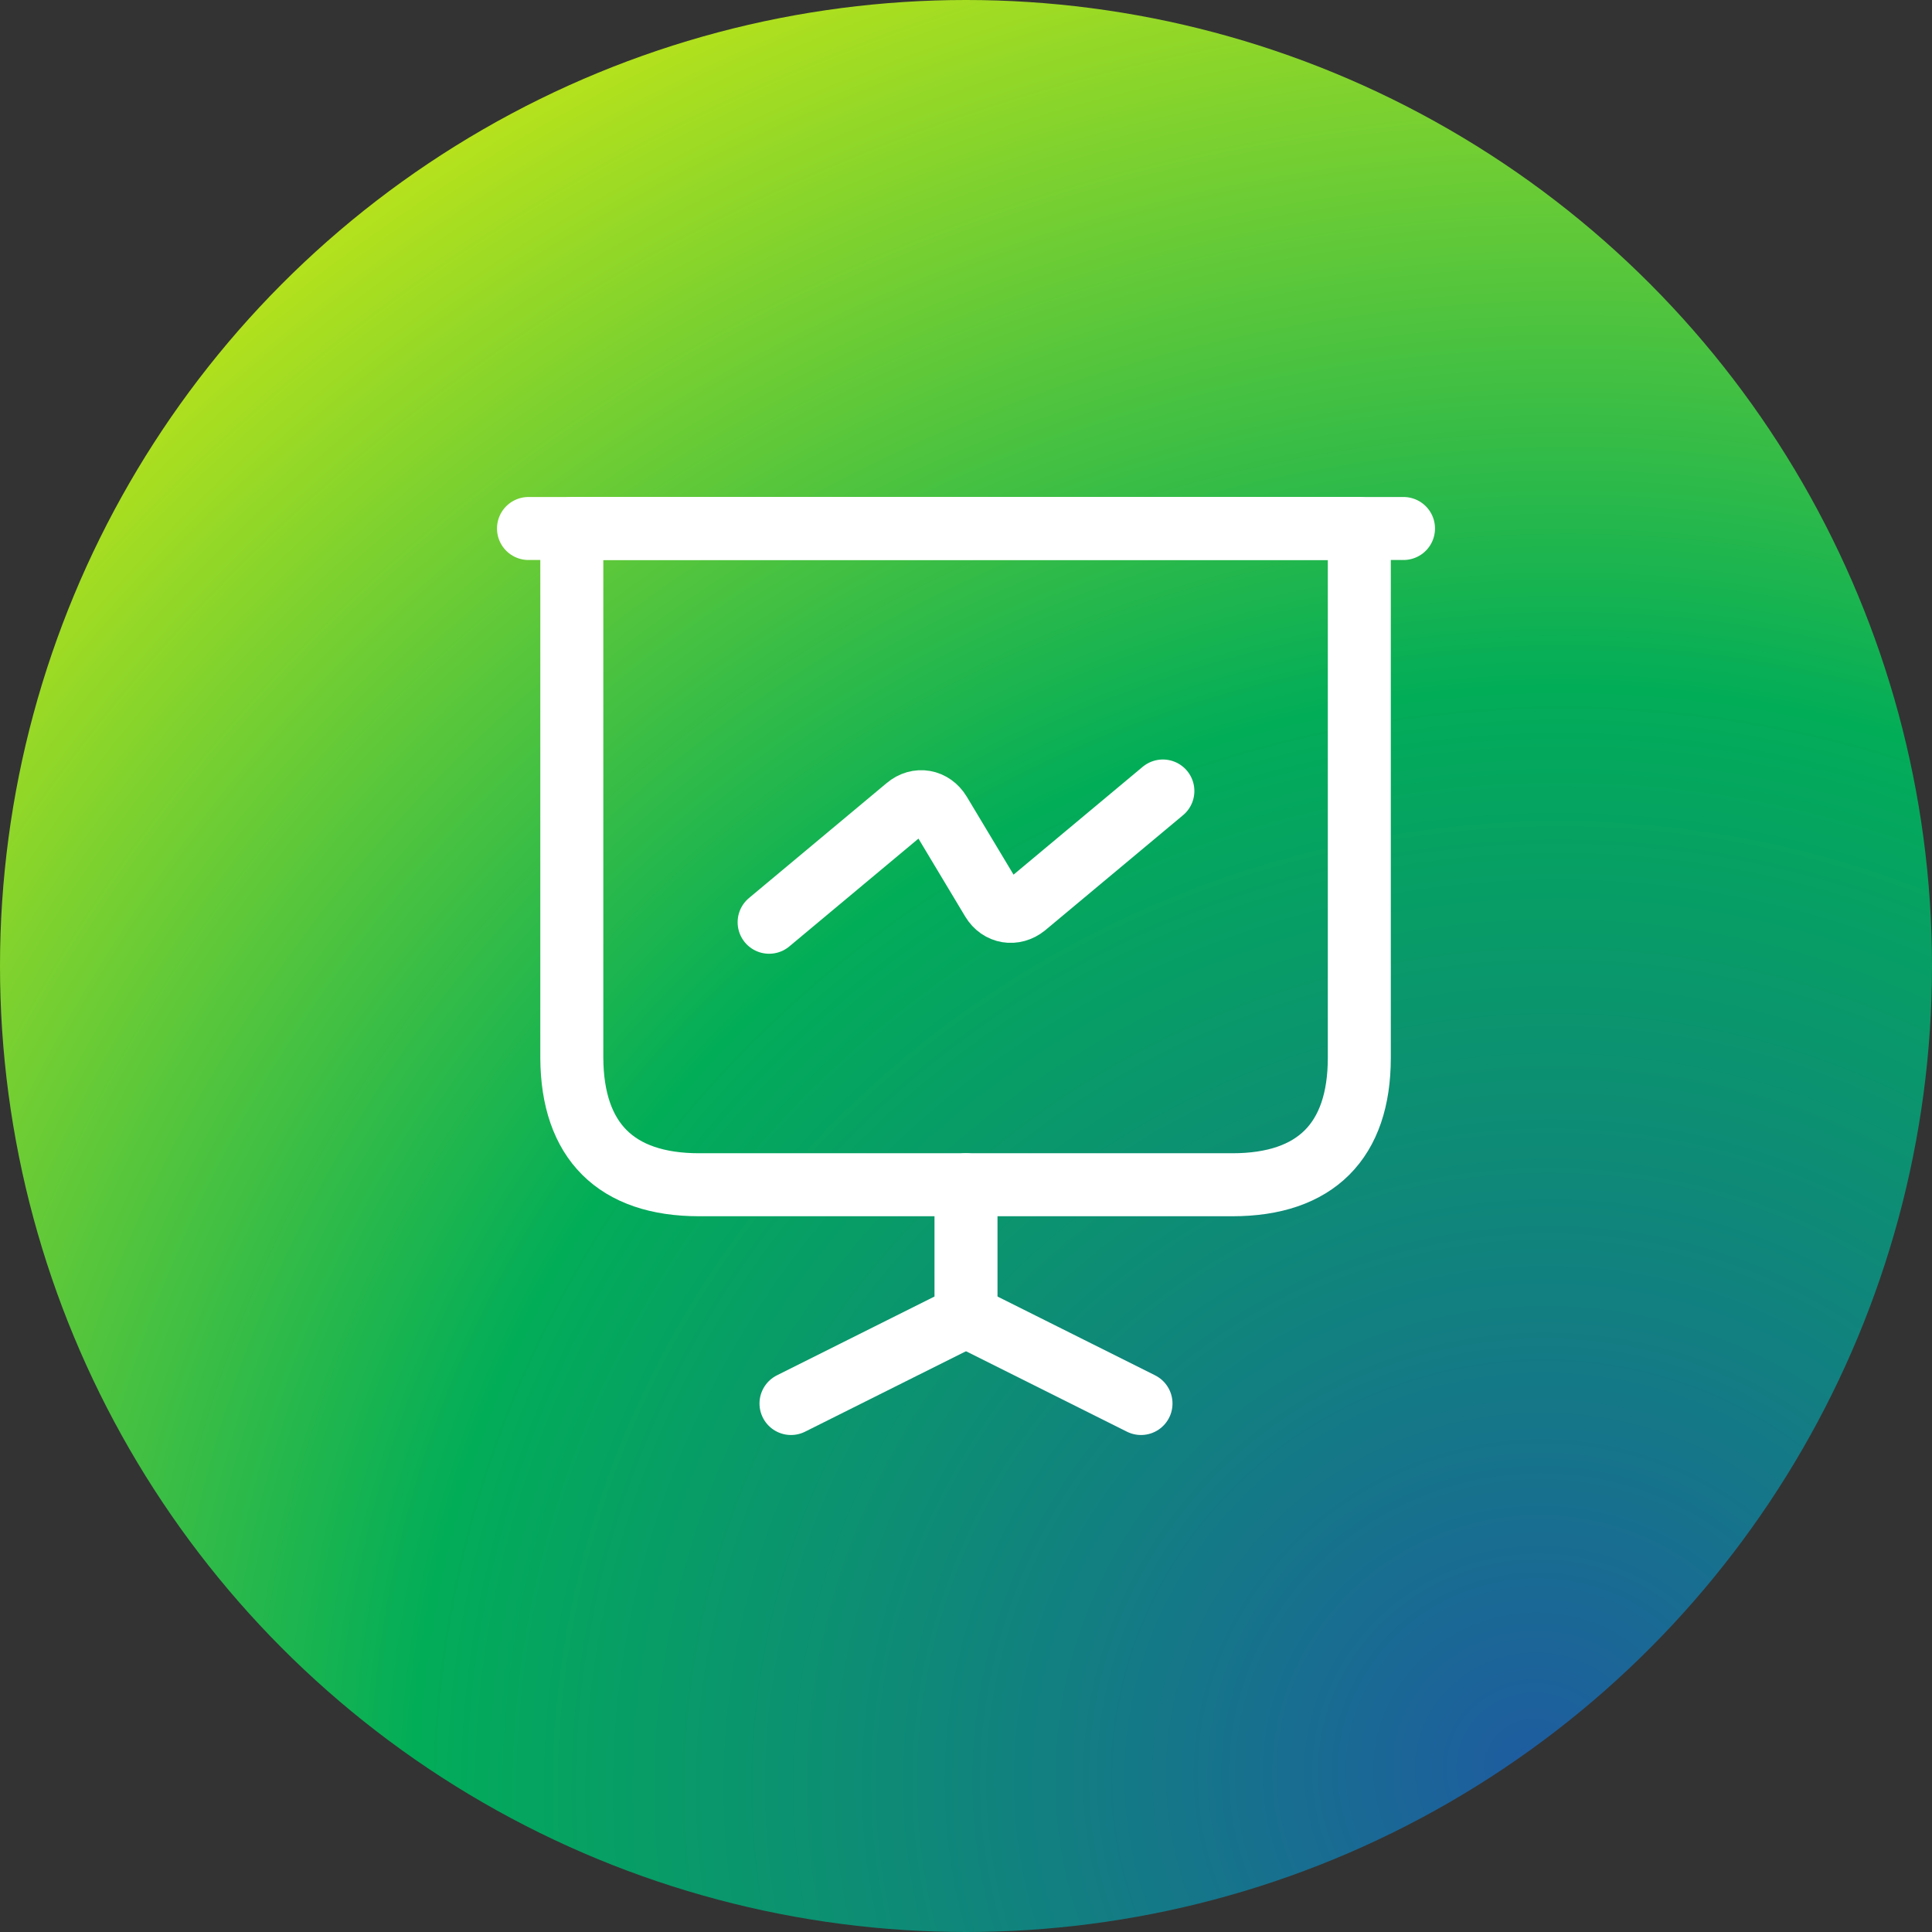
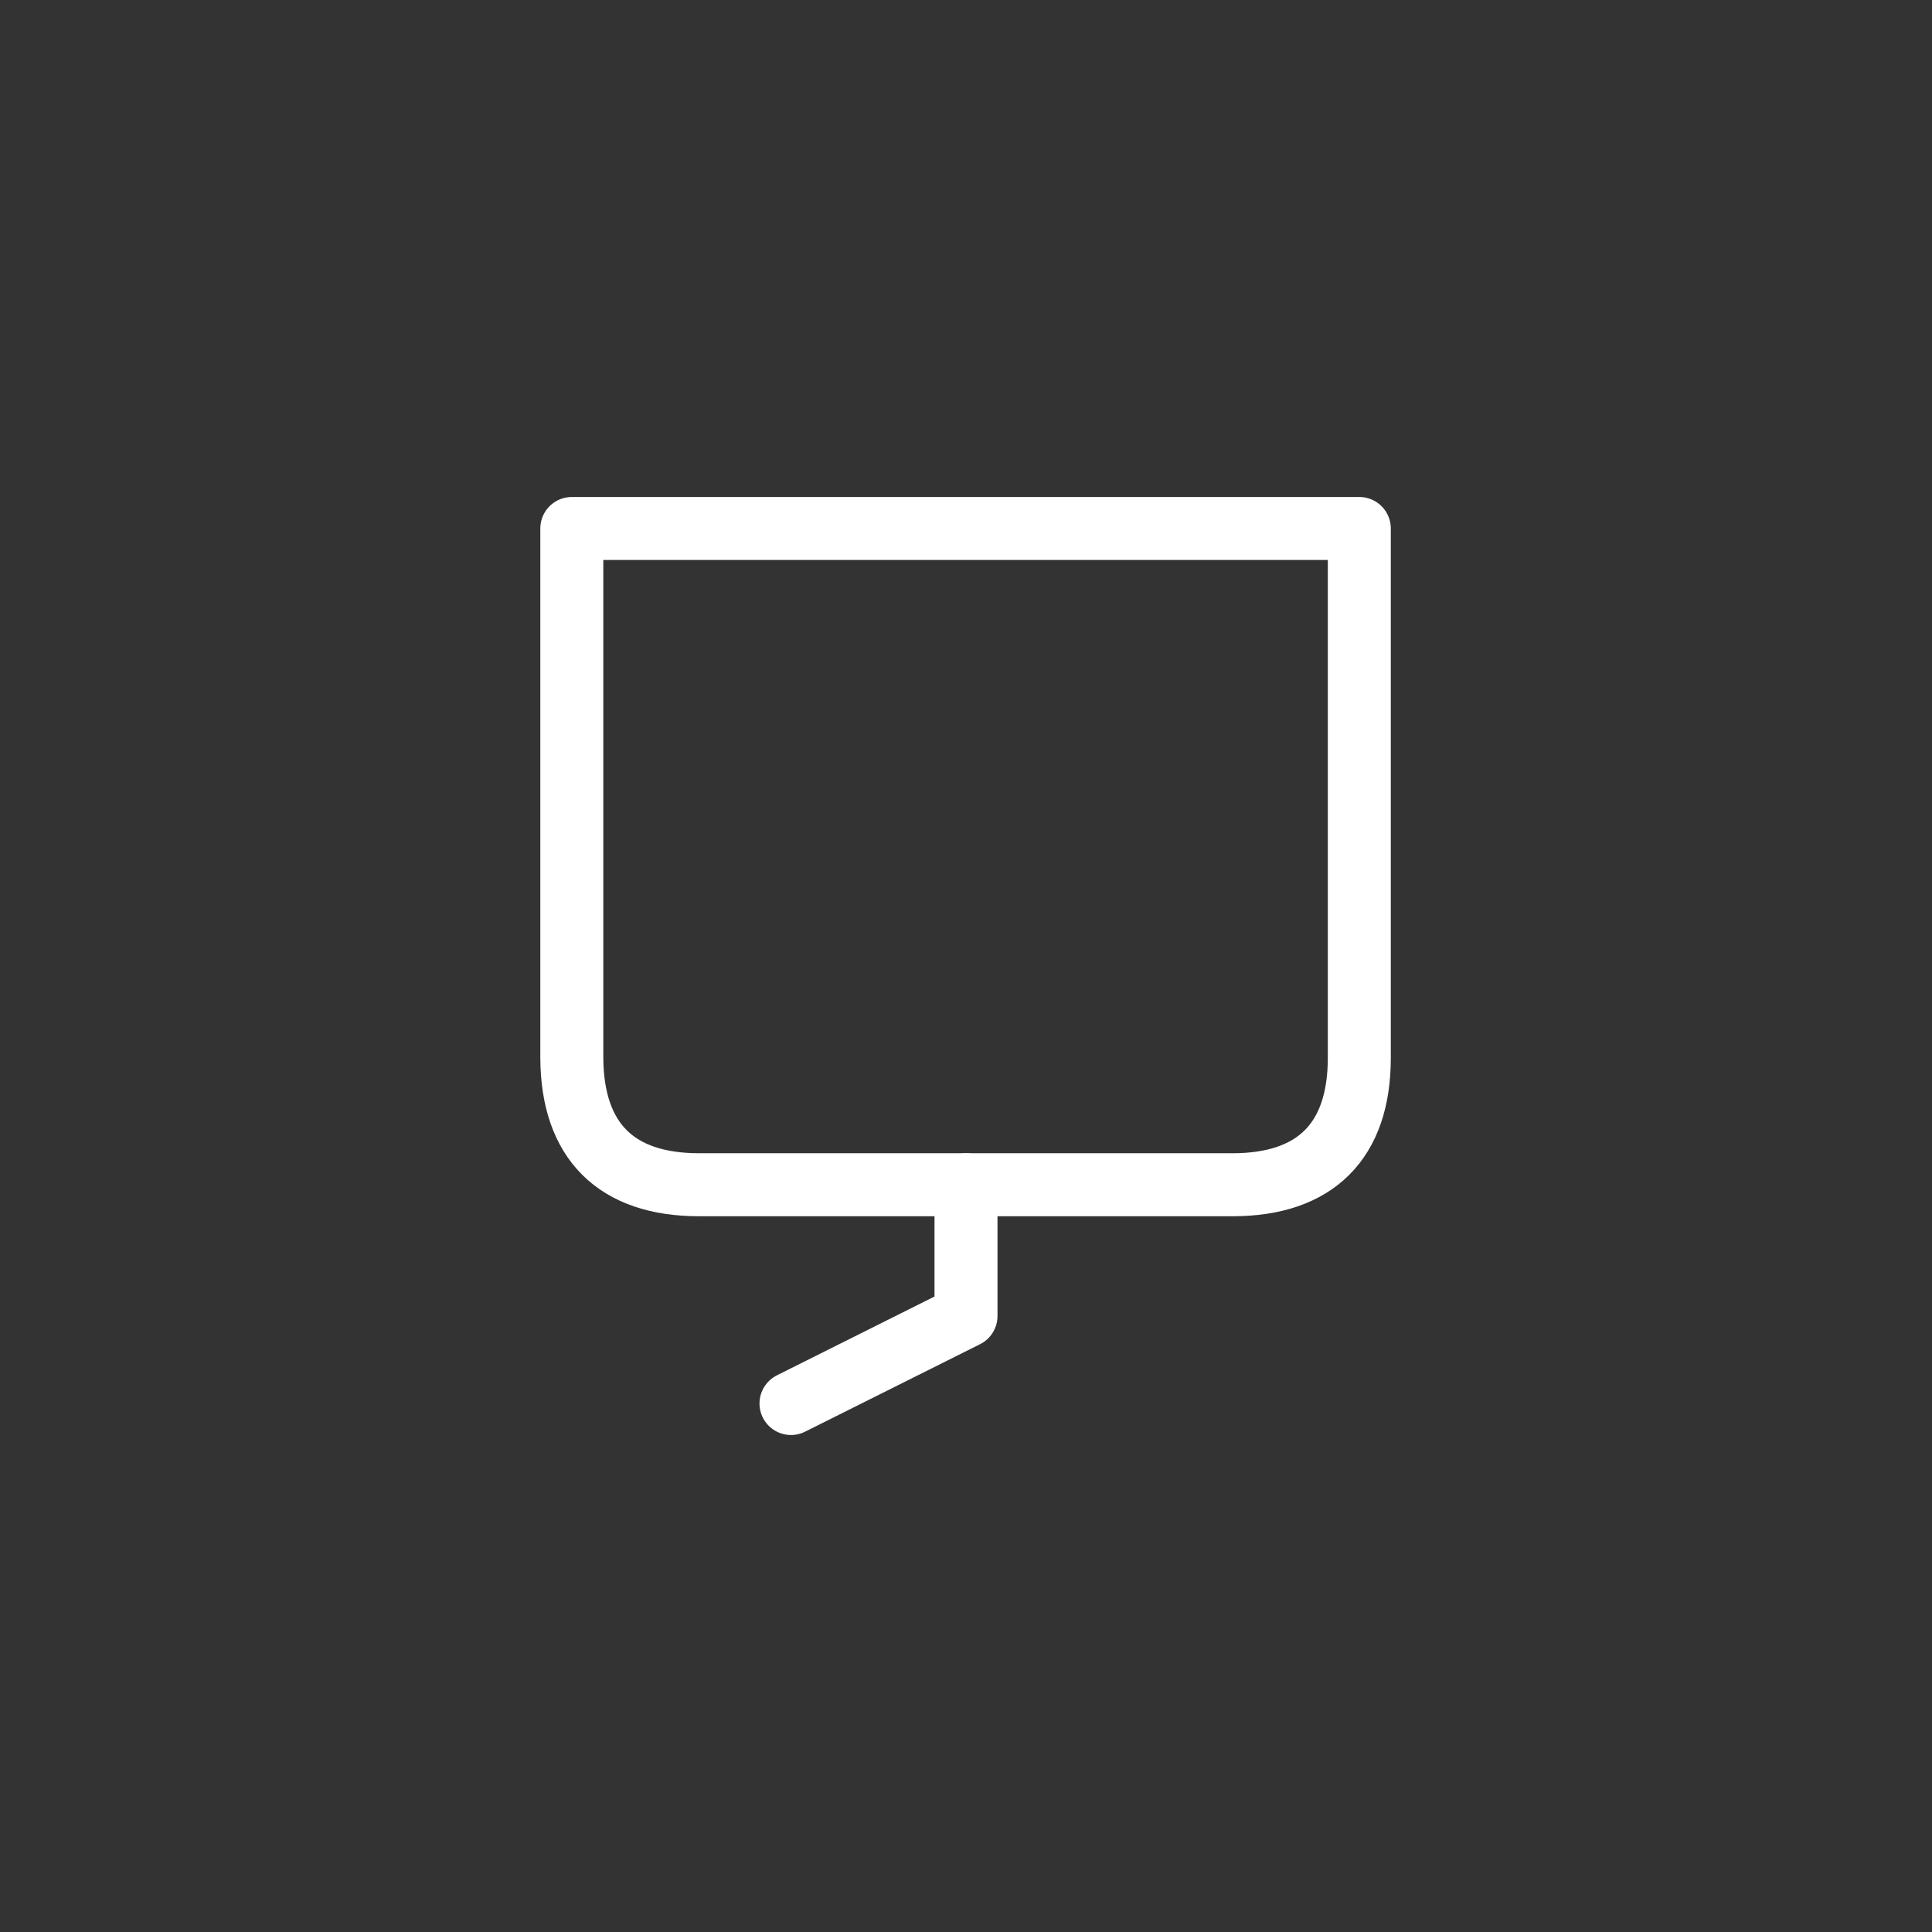
<svg xmlns="http://www.w3.org/2000/svg" width="184" height="184" viewBox="0 0 184 184" fill="none">
  <rect x="0" y="0" width="184" height="184" fill="#333333" stroke="none" />
-   <circle cx="92" cy="92" r="92" fill="url(#paint0_radial_2_165)" />
  <path d="M66.583 112.833H117.375C125.292 112.833 129.458 108.667 129.458 100.75V50.333H54.458V100.75C54.5 108.667 58.667 112.833 66.583 112.833Z" stroke="white" stroke-width="6" stroke-miterlimit="10" stroke-linecap="round" stroke-linejoin="round" />
-   <path d="M50.333 50.333H133.667" stroke="white" stroke-width="6" stroke-miterlimit="10" stroke-linecap="round" stroke-linejoin="round" />
  <path d="M75.333 133.667L92 125.333V112.833" stroke="white" stroke-width="6" stroke-miterlimit="10" stroke-linecap="round" stroke-linejoin="round" />
-   <path d="M108.667 133.667L92 125.333" stroke="white" stroke-width="6" stroke-miterlimit="10" stroke-linecap="round" stroke-linejoin="round" />
-   <path d="M73.25 87.833L86.375 76.875C87.417 76 88.792 76.25 89.5 77.417L94.5 85.75C95.208 86.917 96.583 87.125 97.625 86.292L110.75 75.333" stroke="white" stroke-width="6" stroke-miterlimit="10" stroke-linecap="round" stroke-linejoin="round" />
  <defs>
    <radialGradient id="paint0_radial_2_165" cx="0" cy="0" r="1" gradientUnits="userSpaceOnUse" gradientTransform="translate(146 169) rotate(-127.106) scale(218.802 223.251)">
      <stop stop-color="#1E5CA0" />
      <stop offset="0.473" stop-color="#02AD58" />
      <stop offset="1" stop-color="#FAF605" />
    </radialGradient>
  </defs>
</svg>